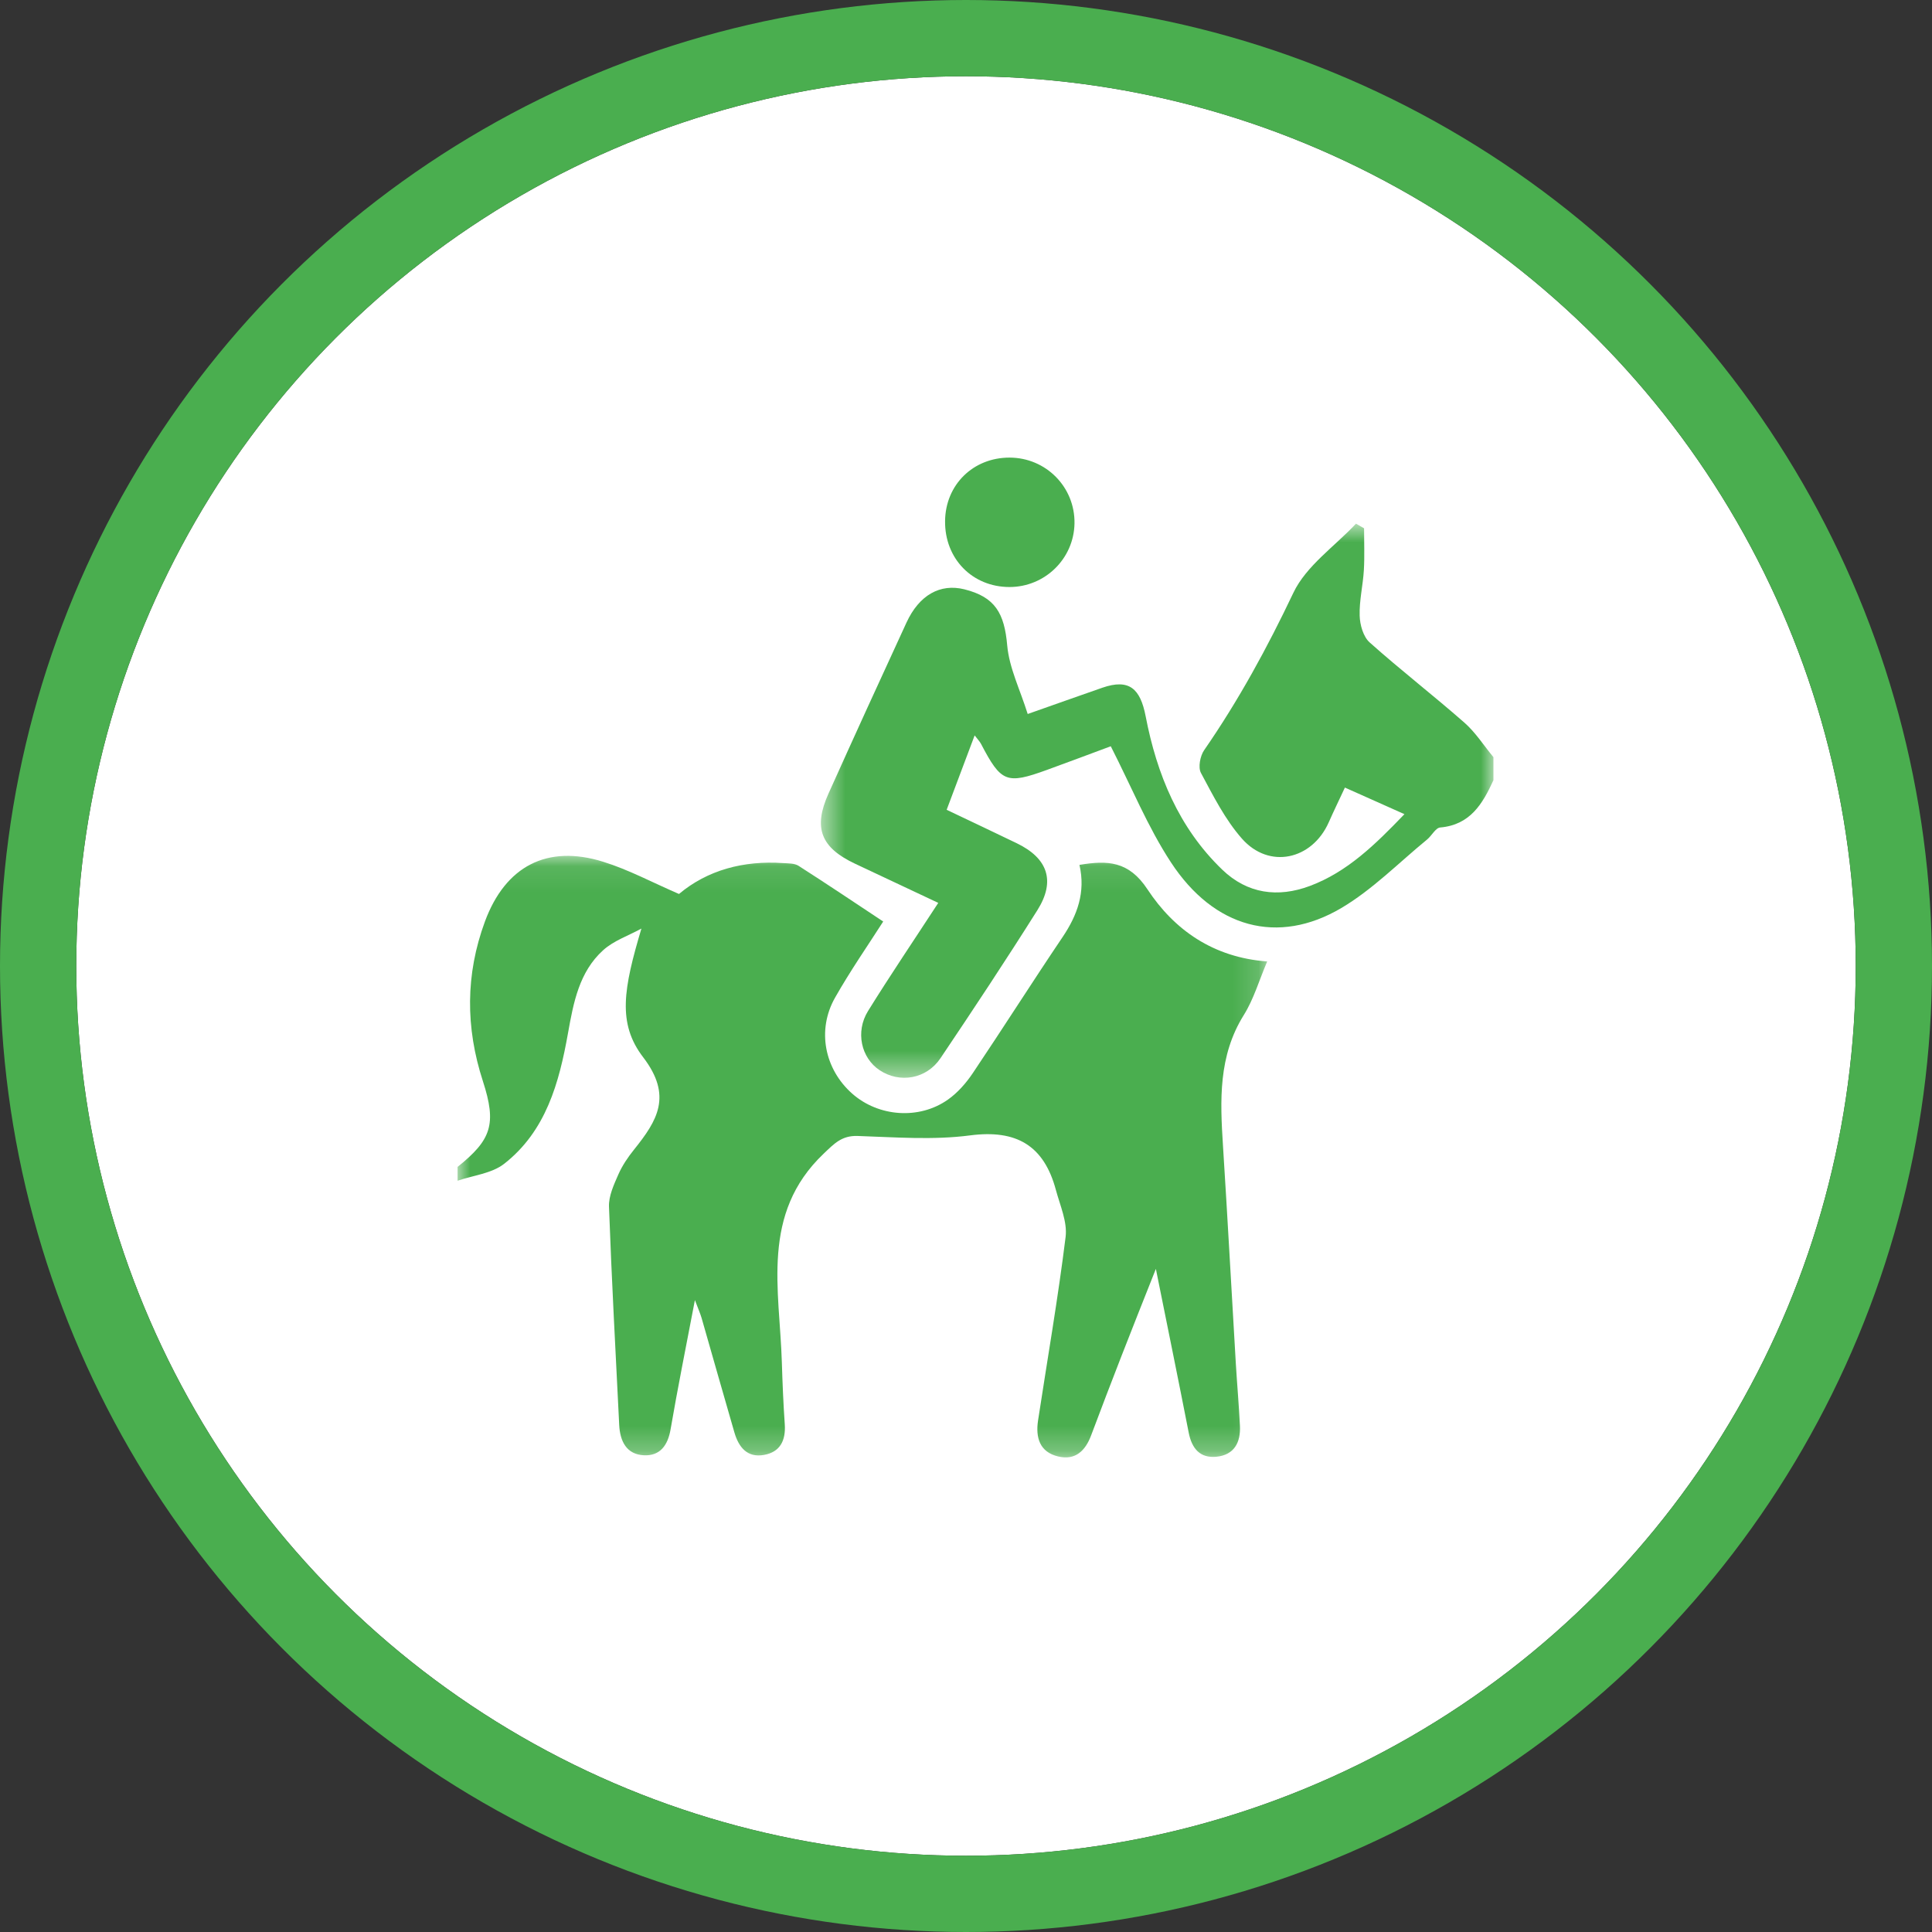
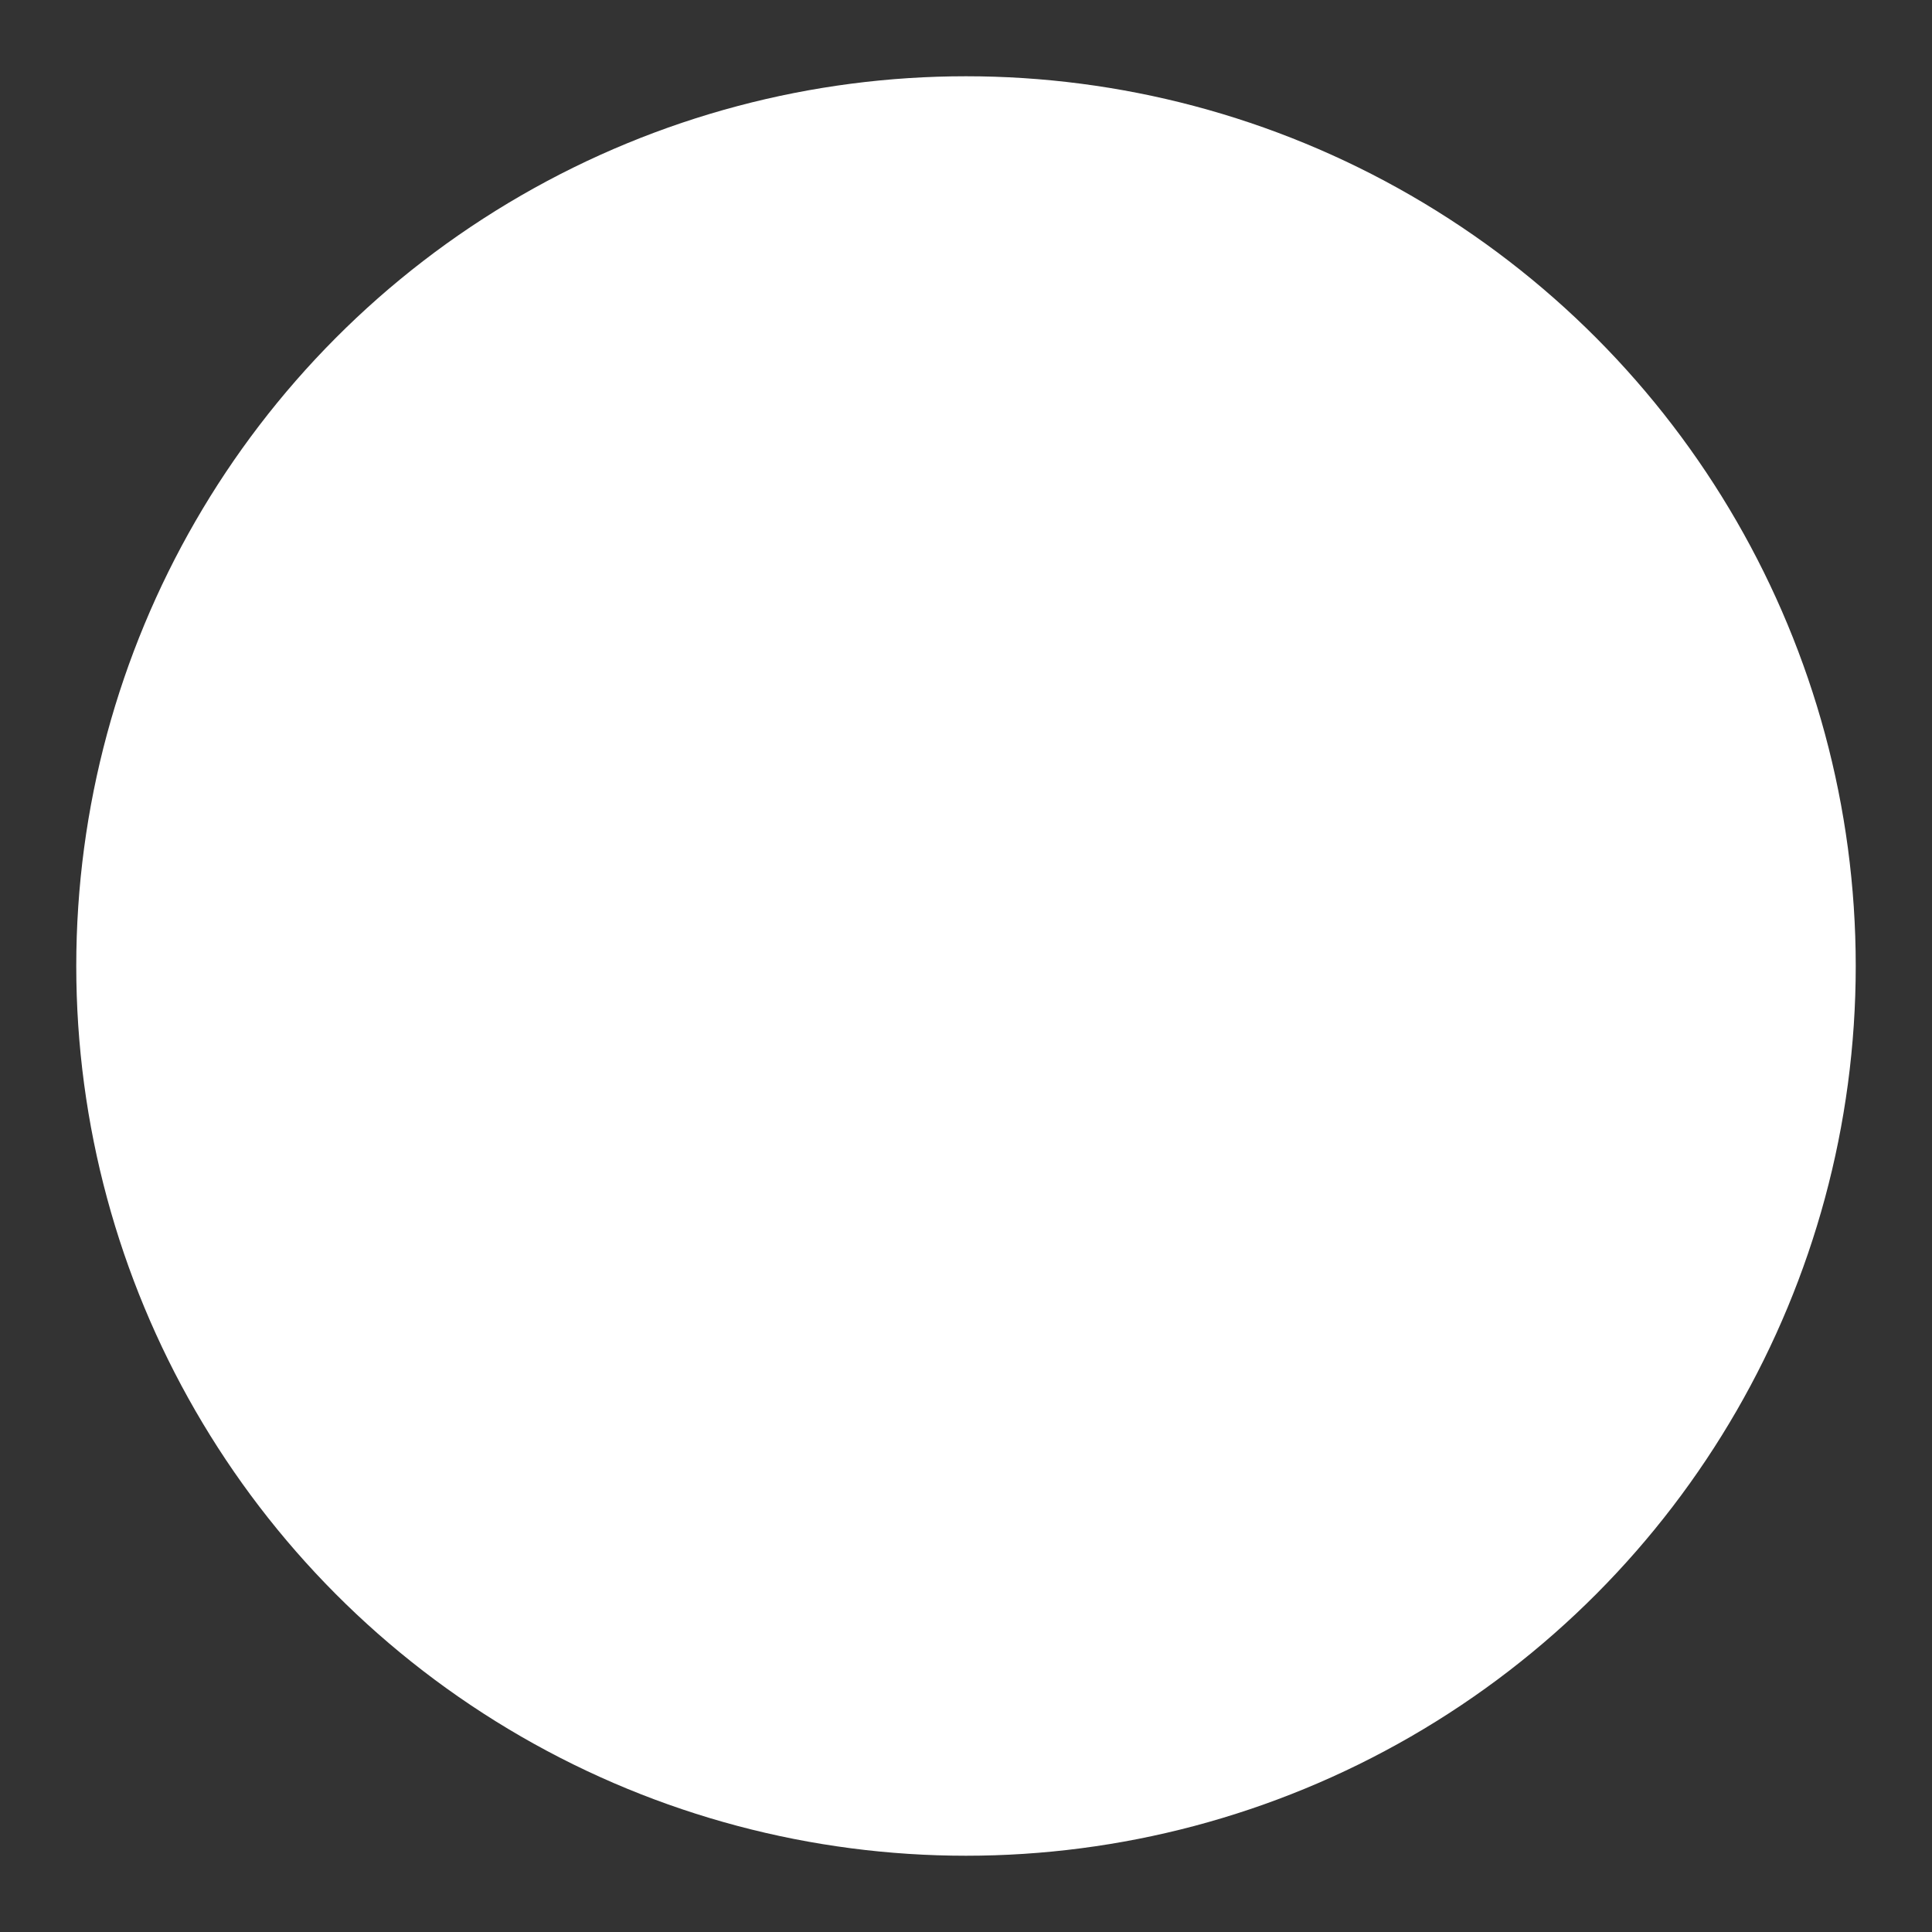
<svg xmlns="http://www.w3.org/2000/svg" xmlns:xlink="http://www.w3.org/1999/xlink" width="76px" height="76px" viewBox="0 0 76 76" version="1.1">
  <rect x="0" y="0" width="76" height="76" fill="#333333" stroke="none" />
  <title>Caballo | Activado</title>
  <desc>Created with Sketch.</desc>
  <defs>
    <circle id="path-1" cx="35" cy="35" r="35" />
-     <polygon id="path-2" points="0 0.086 31.848 0.086 31.848 23.75 0 23.75" />
-     <polygon id="path-4" points="0.542 0.769 26.997 0.769 26.997 22.566 0.542 22.566" />
  </defs>
  <g id="Page-1" stroke="none" stroke-width="1" fill="none" fill-rule="evenodd">
    <g id="Caballo-|-Activado" transform="translate(3, 3)">
      <g id="Oval-6">
        <use fill="#FFFFFF" fill-rule="evenodd" xlink:href="#path-1" />
-         <circle stroke="#4AAE4F" stroke-width="3" cx="35" cy="35" r="36.5" />
      </g>
      <g id="Page-1" transform="translate(15, 15)">
        <g id="Group-3" transform="translate(0, 15.581)">
          <mask id="mask-3" fill="white">
            <use xlink:href="#path-2" />
          </mask>
          <g id="Clip-2" />
          <path d="M0,12.322 C1.33,11.256 1.545,10.641 0.996,8.95 C0.309,6.836 0.309,4.75 1.076,2.669 C1.88,0.494 3.521,-0.37 5.726,0.318 C6.72,0.626 7.653,1.129 8.71,1.586 C9.825,0.649 11.244,0.263 12.806,0.371 C13.01,0.385 13.251,0.375 13.41,0.476 C14.509,1.179 15.593,1.907 16.743,2.669 C16.151,3.596 15.45,4.603 14.849,5.664 C14.124,6.942 14.436,8.479 15.525,9.441 C16.555,10.351 18.156,10.476 19.29,9.674 C19.673,9.404 20.005,9.024 20.269,8.631 C21.461,6.857 22.606,5.051 23.801,3.279 C24.381,2.416 24.71,1.52 24.463,0.441 C25.563,0.259 26.4,0.281 27.14,1.405 C28.19,2.999 29.729,4.085 31.848,4.24 C31.531,4.982 31.32,5.72 30.93,6.345 C29.921,7.959 29.995,9.709 30.109,11.489 C30.291,14.346 30.445,17.206 30.615,20.066 C30.664,20.879 30.736,21.69 30.776,22.504 C30.809,23.155 30.556,23.651 29.855,23.723 C29.205,23.788 28.883,23.399 28.761,22.777 C28.358,20.714 27.936,18.654 27.469,16.334 C26.956,17.628 26.53,18.695 26.114,19.766 C25.71,20.802 25.314,21.841 24.923,22.881 C24.695,23.49 24.3,23.876 23.623,23.712 C22.895,23.538 22.734,22.968 22.834,22.301 C23.201,19.892 23.62,17.49 23.919,15.072 C23.99,14.481 23.699,13.835 23.535,13.225 C23.068,11.489 21.993,10.844 20.164,11.082 C18.71,11.273 17.211,11.154 15.734,11.105 C15.109,11.085 14.815,11.408 14.401,11.801 C11.911,14.17 12.67,17.151 12.756,20.01 C12.781,20.824 12.815,21.637 12.871,22.45 C12.914,23.08 12.691,23.54 12.053,23.652 C11.391,23.771 11.058,23.345 10.89,22.77 C10.455,21.27 10.03,19.767 9.599,18.266 C9.551,18.1 9.479,17.941 9.336,17.561 C8.985,19.401 8.658,21.021 8.378,22.65 C8.269,23.282 7.96,23.695 7.334,23.666 C6.64,23.635 6.389,23.108 6.358,22.47 C6.216,19.609 6.06,16.747 5.956,13.885 C5.941,13.469 6.146,13.026 6.321,12.627 C6.475,12.274 6.701,11.94 6.945,11.637 C7.853,10.505 8.464,9.531 7.303,8.012 C6.276,6.673 6.529,5.31 7.231,2.947 C6.724,3.226 6.14,3.421 5.724,3.8 C4.781,4.655 4.558,5.862 4.344,7.059 C3.996,9.012 3.478,10.916 1.829,12.203 C1.341,12.582 0.616,12.654 0,12.866 L0,12.322 Z" id="Fill-1" fill="#4AAE4F" mask="url(#mask-3)" />
        </g>
        <g id="Group-6" transform="translate(13.75, 1.831)">
          <mask id="mask-5" fill="white">
            <use xlink:href="#path-4" />
          </mask>
          <g id="Clip-5" />
          <path d="M26.998,10.86 C26.575,11.786 26.085,12.618 24.905,12.72 C24.721,12.735 24.571,13.045 24.386,13.195 C23.272,14.108 22.24,15.165 21.012,15.89 C18.523,17.359 16.006,16.68 14.31,14.089 C13.396,12.695 12.76,11.121 11.945,9.525 C11.204,9.799 10.321,10.134 9.432,10.456 C7.841,11.033 7.633,10.946 6.842,9.434 C6.788,9.331 6.702,9.245 6.59,9.098 C6.223,10.074 5.875,10.998 5.489,12.024 C6.426,12.471 7.337,12.9 8.245,13.339 C9.47,13.93 9.781,14.826 9.057,15.975 C7.822,17.936 6.542,19.87 5.248,21.794 C4.695,22.619 3.643,22.793 2.852,22.268 C2.128,21.79 1.889,20.759 2.396,19.94 C3.268,18.535 4.195,17.165 5.159,15.686 C4.032,15.156 2.958,14.651 1.885,14.145 C0.538,13.511 0.234,12.736 0.84,11.388 C1.852,9.14 2.876,6.896 3.909,4.659 C4.41,3.573 5.236,3.115 6.185,3.351 C7.399,3.654 7.76,4.294 7.871,5.558 C7.95,6.445 8.379,7.301 8.677,8.256 C9.762,7.875 10.688,7.543 11.617,7.221 C12.664,6.861 13.105,7.248 13.317,8.344 C13.755,10.623 14.618,12.733 16.331,14.38 C17.315,15.328 18.516,15.491 19.775,15.021 C21.251,14.469 22.345,13.395 23.497,12.196 C22.66,11.823 21.931,11.498 21.155,11.15 C20.922,11.651 20.713,12.079 20.521,12.514 C19.863,13.999 18.171,14.371 17.104,13.158 C16.44,12.405 15.972,11.469 15.492,10.574 C15.375,10.355 15.461,9.906 15.618,9.679 C16.974,7.719 18.102,5.648 19.127,3.49 C19.63,2.431 20.75,1.666 21.591,0.769 C21.697,0.83 21.802,0.89 21.909,0.951 C21.909,1.5 21.933,2.049 21.901,2.595 C21.866,3.195 21.717,3.795 21.736,4.391 C21.746,4.75 21.878,5.216 22.128,5.44 C23.342,6.524 24.632,7.521 25.856,8.596 C26.296,8.983 26.621,9.498 26.998,9.954 L26.998,10.86 Z" id="Fill-4" fill="#4AAE4F" mask="url(#mask-5)" />
        </g>
-         <path d="M21.707,5.092 C20.247,5.09 19.159,3.975 19.177,2.495 C19.192,1.071 20.279,0.001 21.71,0.001 C23.145,0.001 24.292,1.161 24.268,2.592 C24.243,3.981 23.103,5.093 21.707,5.092" id="Fill-7" fill="#4AAE4F" />
      </g>
    </g>
  </g>
</svg>